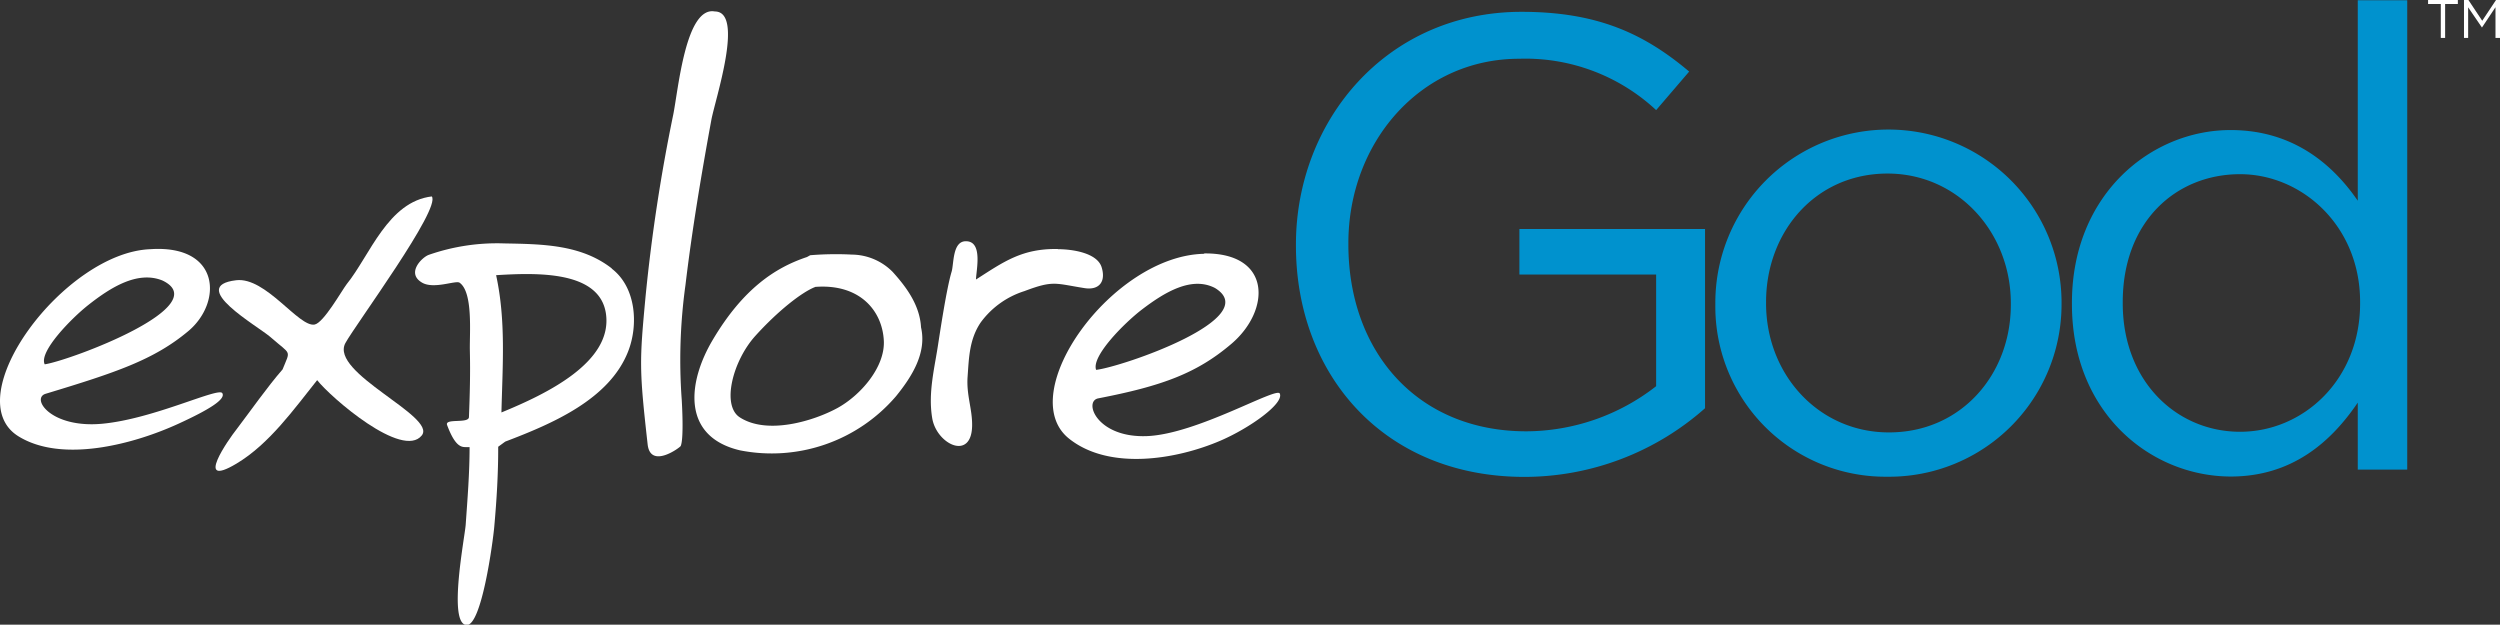
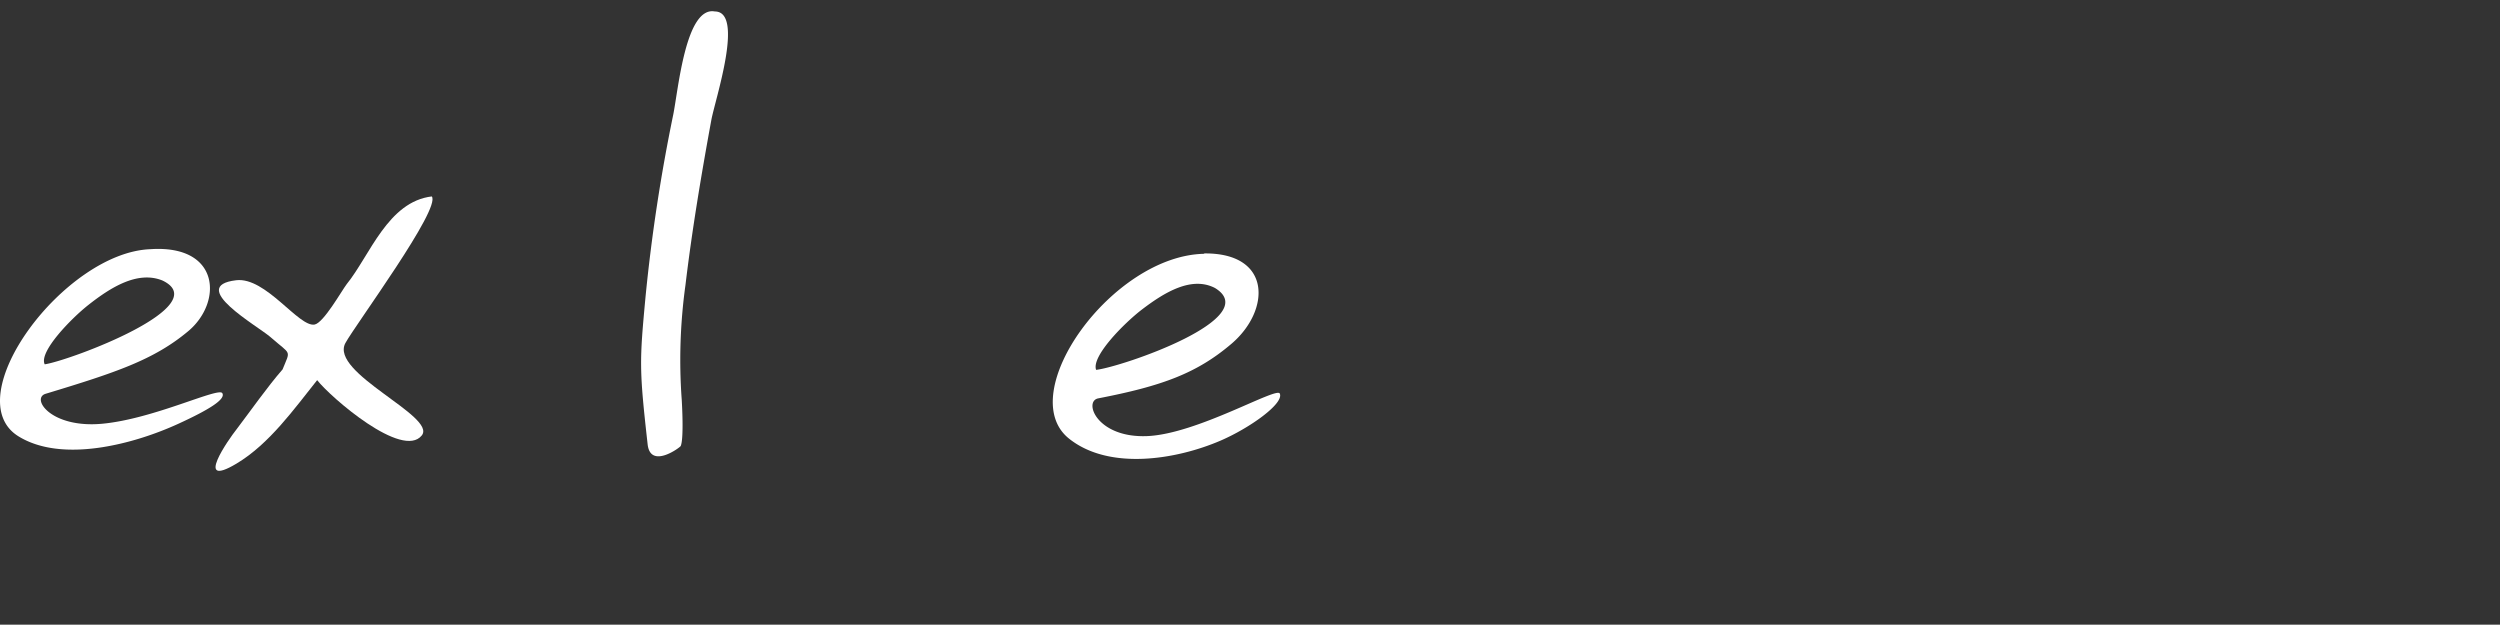
<svg xmlns="http://www.w3.org/2000/svg" id="Logo" viewBox="0 0 277 69.21">
  <rect x="0" y="0" width="277" height="69.21" fill="#333333" stroke="none" />
  <defs>
    <style>.cls-2{fill:#fff}</style>
  </defs>
-   <path d="M187.09 172.61v-.14c0-13.67 10-25.77 25-25.77 8.4 0 13.59 2.42 18.57 6.62l-3.66 4.27a21.24 21.24 0 0 0-15.17-5.69c-11 0-18.93 9.32-18.93 20.43v.14c0 11.88 7.62 20.71 19.72 20.71a23.52 23.52 0 0 0 14.38-5v-12.37h-15.15v-5.05h20.57v19.86a30.21 30.21 0 0 1-20 7.61c-15.65 0-25.33-11.39-25.33-25.62zm46.47 6.55V179a19.18 19.18 0 0 1 38.36-.15v.15a19.1 19.1 0 0 1-19.28 19.21 18.85 18.85 0 0 1-19.08-19.05zm32.74 0V179c0-7.91-5.9-14.38-13.66-14.38-8 0-13.46 6.47-13.46 14.23v.15c0 7.9 5.84 14.3 13.6 14.3 7.97.02 13.52-6.38 13.52-14.14zm6.77-.07v-.15c0-12 8.75-19.14 17.58-19.14 6.83 0 11.25 3.7 14.09 7.83v-22.21h5.48v52h-5.48V190c-3 4.42-7.33 8.19-14.09 8.19-8.83-.03-17.58-7-17.58-19.1zM305 179v-.15c0-8.47-6.47-14.16-13.3-14.16-7.12 0-13 5.27-13 14.16v.15c0 8.68 6 14.23 13 14.23S305 187.49 305 179z" transform="translate(-43.5 -145.39)" fill="#0092ce" />
  <path class="cls-2" d="M91.34 167.15c1.07 1.33-8.45 14.2-9.57 16.25-1.79 3.31 10.17 8.13 8.46 10.24-2.14 2.66-10.06-4.19-11.59-6.13-2.53 3.16-5.28 7.06-8.94 9.25-4.76 2.84-.85-2.72 0-3.79 1.56-2.05 3.41-4.7 5.11-6.65.89-2.23 1-1.53-1.33-3.57-1.4-1.23-9.29-5.66-3.81-6.31 3.29-.39 6.94 5.24 8.69 4.91 1-.19 3-3.75 3.55-4.47 2.57-3.17 4.56-9.17 9.47-9.73" transform="translate(-43.5 -145.39)" />
  <path class="cls-2" d="M60.16 173c7.78-.52 8 5.9 4.2 9.08s-8 4.58-15.8 6.94c-1.66.5.57 3.85 6.27 3.32s12.88-4.08 13.3-3.39-1.57 1.88-4.86 3.39c-4.9 2.25-12.87 4.4-17.73 1.39-6.88-4.27 5.08-20.37 14.62-20.73M48.5 185.75c2.9-.47 18.9-6.46 13-9.28-2.76-1.12-5.76.78-8.21 2.71-1.89 1.49-5.5 5.18-4.84 6.57m128.46-12.28c7.53-.08 7.38 6.3 3.05 10-3.86 3.29-7.71 4.69-14.78 6.06-1.66.33-.14 4.4 5.41 4.18S185 188.19 185.3 189c.49 1.09-3.3 3.8-6.56 5.21-4.88 2.1-12.33 3.34-16.79-.22-6.2-4.95 4.77-20.31 15-20.48m-12 12.86c2.84-.32 18.65-5.73 13.17-9.07-2.6-1.35-5.61.49-8.1 2.39-1.92 1.47-5.62 5.17-5.07 6.68m-42.25-39.71c3.32 0 0 9.86-.39 12.06-1.11 6.06-2.13 12.14-2.86 18.25a60.42 60.42 0 0 0-.41 12.77c.11 1.95.16 4.46-.12 5.07-.06.15-3.34 2.59-3.66-.17-.94-8.38-.91-9.15-.23-16.42a192.73 192.73 0 0 1 3.06-20.1c.57-2.81 1.38-12.05 4.61-11.46" transform="translate(-43.5 -145.39)" />
-   <path class="cls-2" d="M133.27 173.67a34.72 34.72 0 0 1 4.64-.07 6.43 6.43 0 0 1 4.5 1.92c1.33 1.48 3 3.55 3.14 6.14.65 2.82-1 5.45-2.77 7.63a18.13 18.13 0 0 1-17.28 6c-6.53-1.53-5.81-7.59-3-12.29 3.32-5.58 6.86-7.95 10.41-9.13m.91 3.32c-1.48.57-4.16 2.68-6.64 5.43s-3.75 7.66-1.73 9c3.06 2 8.22.4 10.8-1s5.3-4.52 5.18-7.44c-.15-3.37-2.68-6.38-7.61-6m26.89-4.18c1.56 0 4.35.39 4.85 2s-.29 2.58-1.92 2.31c-3.24-.51-3.41-.88-6.62.33a9.58 9.58 0 0 0-4.86 3.48c-1.27 1.88-1.3 3.94-1.45 6s.54 3.61.5 5.48c-.09 3.89-3.94 2-4.42-.87s.28-5.61.68-8.36c.16-1 .9-6 1.47-7.88.26-.87.08-3.39 1.59-3.37 1.9 0 1.13 3.22 1.11 4.24 3.12-2 5.11-3.44 9.07-3.38m-49.44 2.14c-3.41-2.65-7.69-2.68-11.92-2.76a23 23 0 0 0-8.35 1.27c-.76.28-2.54 2.05-.71 3.09 1.32.74 3.75-.31 4.14 0 1.5 1.07 1.09 5.59 1.13 7.49.06 2.54 0 4.83-.1 7.38 0 .78-2.72.1-2.42.9.88 2.36 1.56 2.44 2.07 2.44h.42c0 2.86-.23 5.74-.43 8.58-.08 1.3-2 11 .09 11.13 1.67.13 2.92-9.18 3.07-10.84.27-3 .45-5.95.44-8.91l.78-.57c5.26-2 11.55-4.69 13.62-10 1.14-2.91.9-7.06-1.8-9.15m-12.24 15.89c.12-5.15.51-10.1-.59-15.18 4.54-.28 11.42-.5 12.16 4.21.84 5.45-6.71 9-11.57 11m215.36-41.5h-.48v-3.76h-1.41v-.44h3.3v.44h-1.41zm4.08-1.15l-1.53-2.24v3.39h-.46v-4.2h.49l1.53 2.3 1.53-2.3h.48v4.2H320v-3.4z" transform="translate(-43.5 -145.39)" />
</svg>